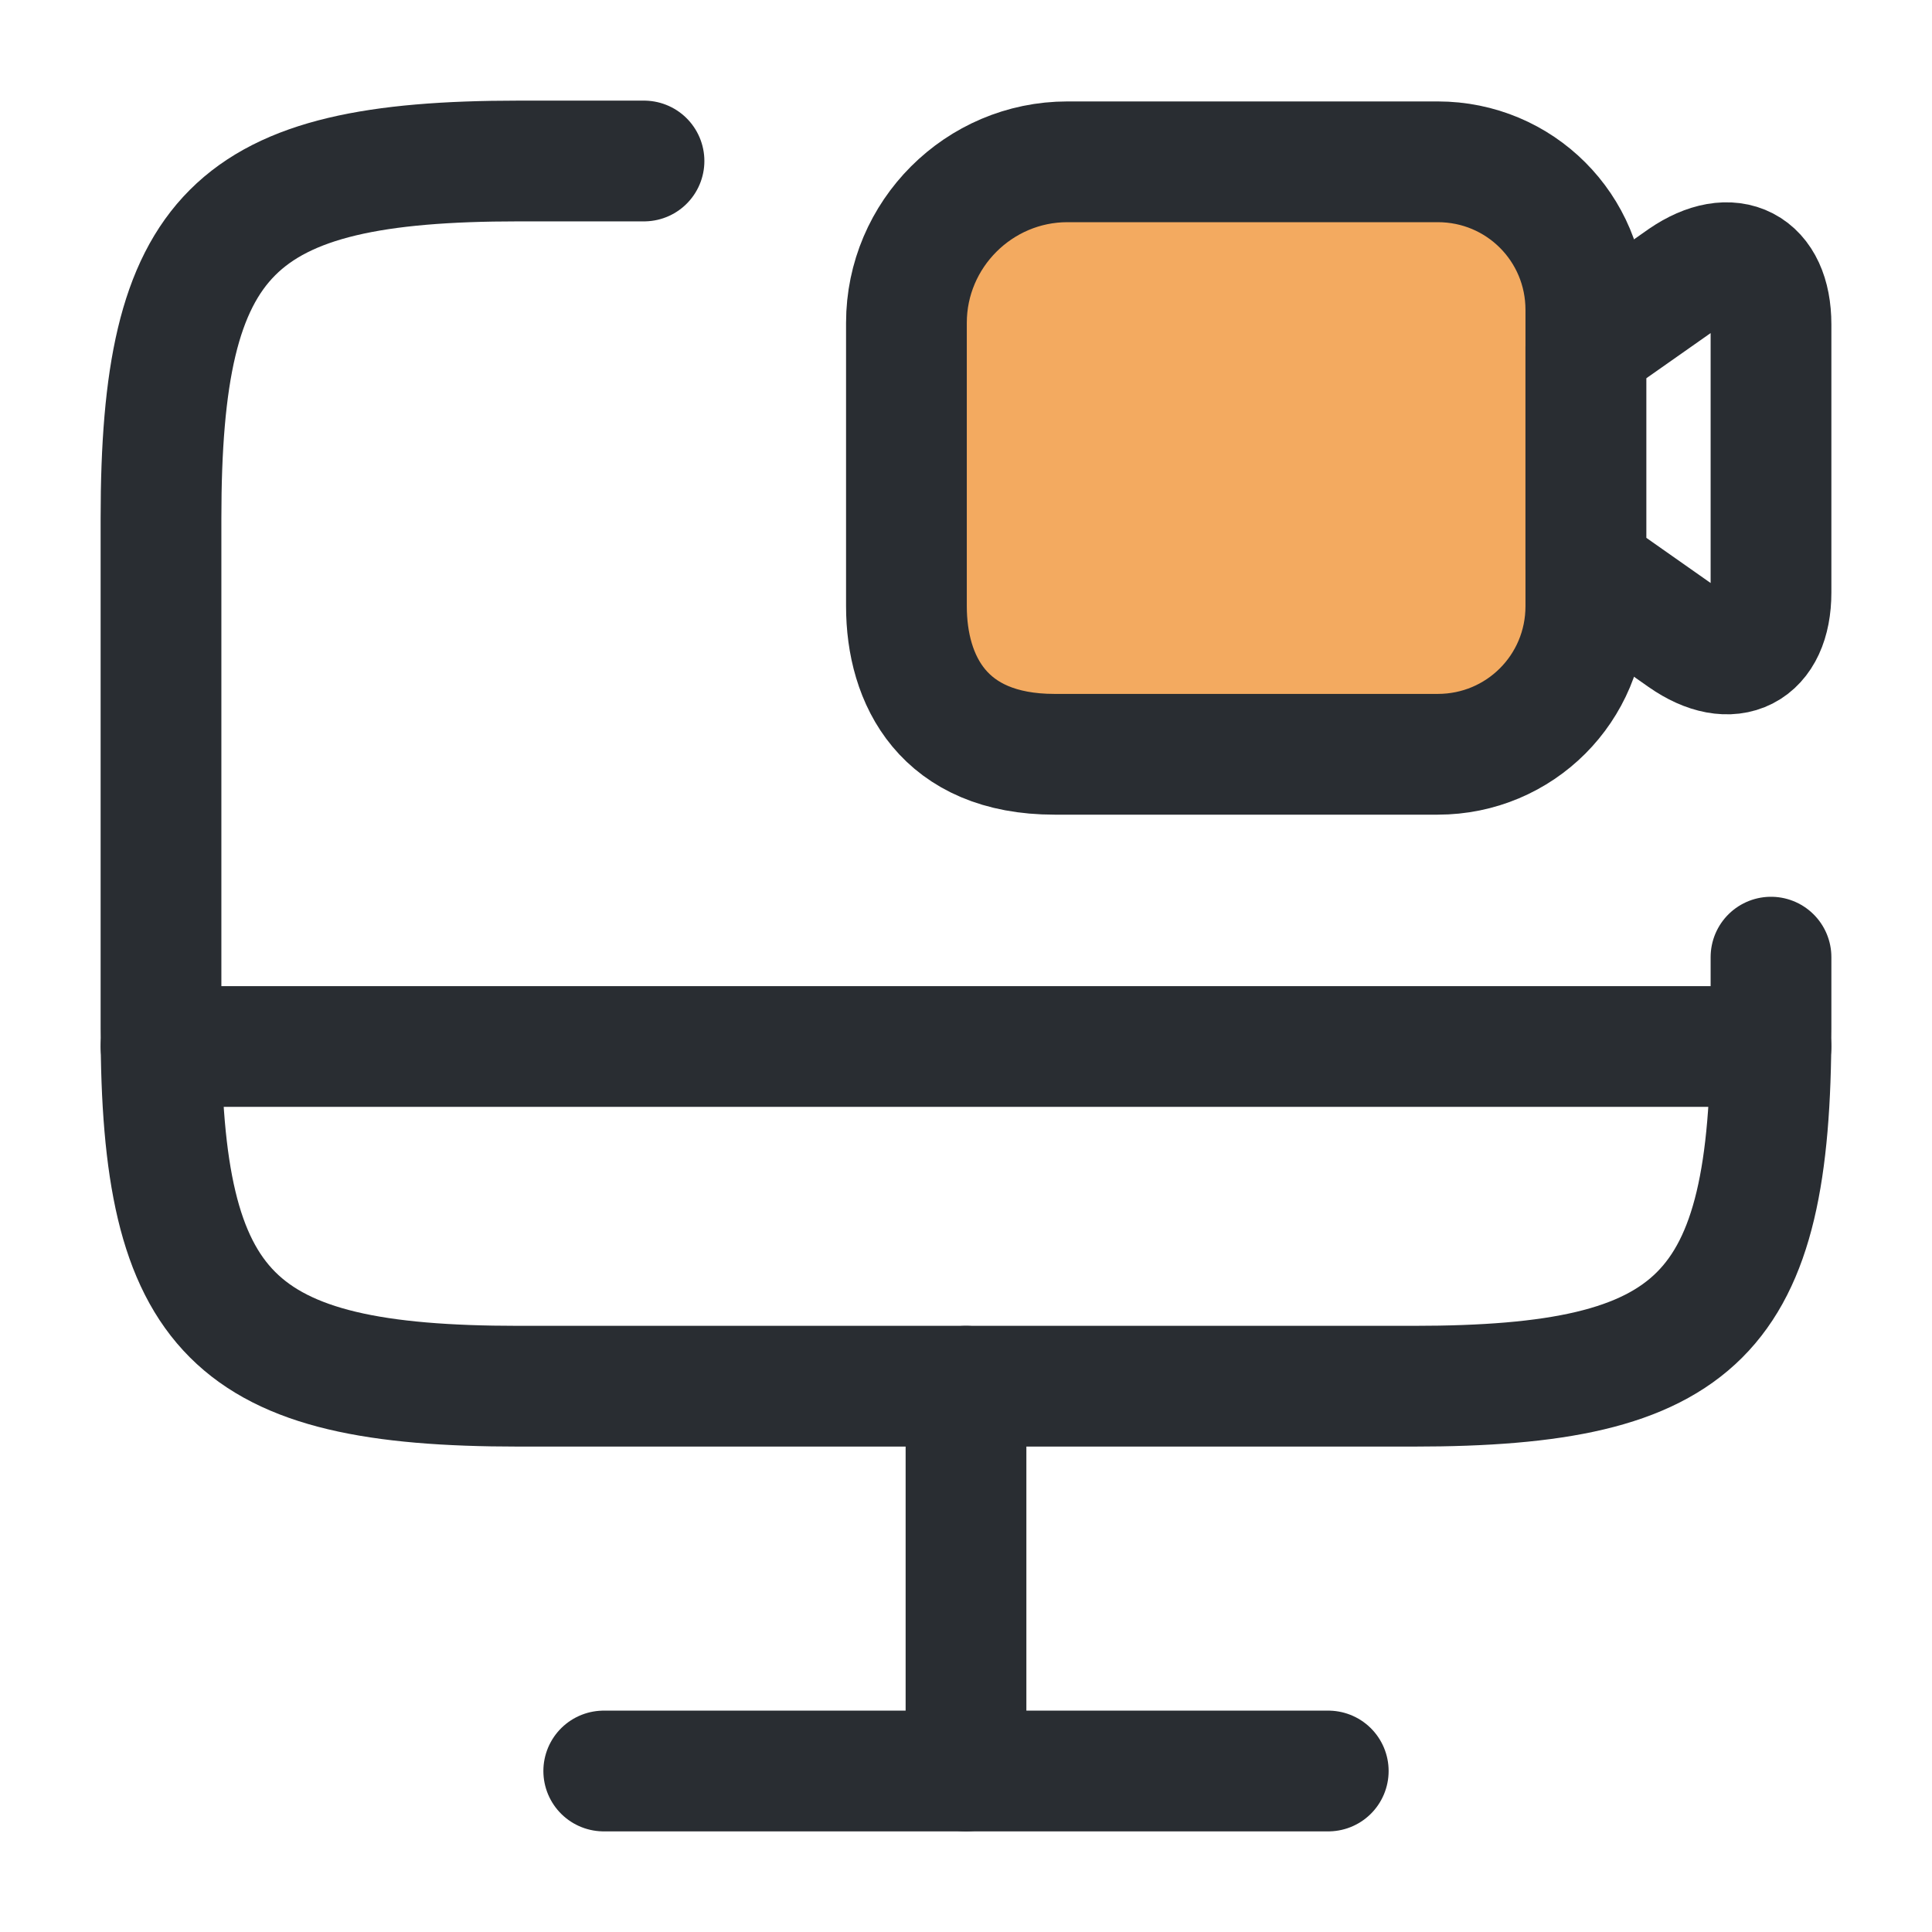
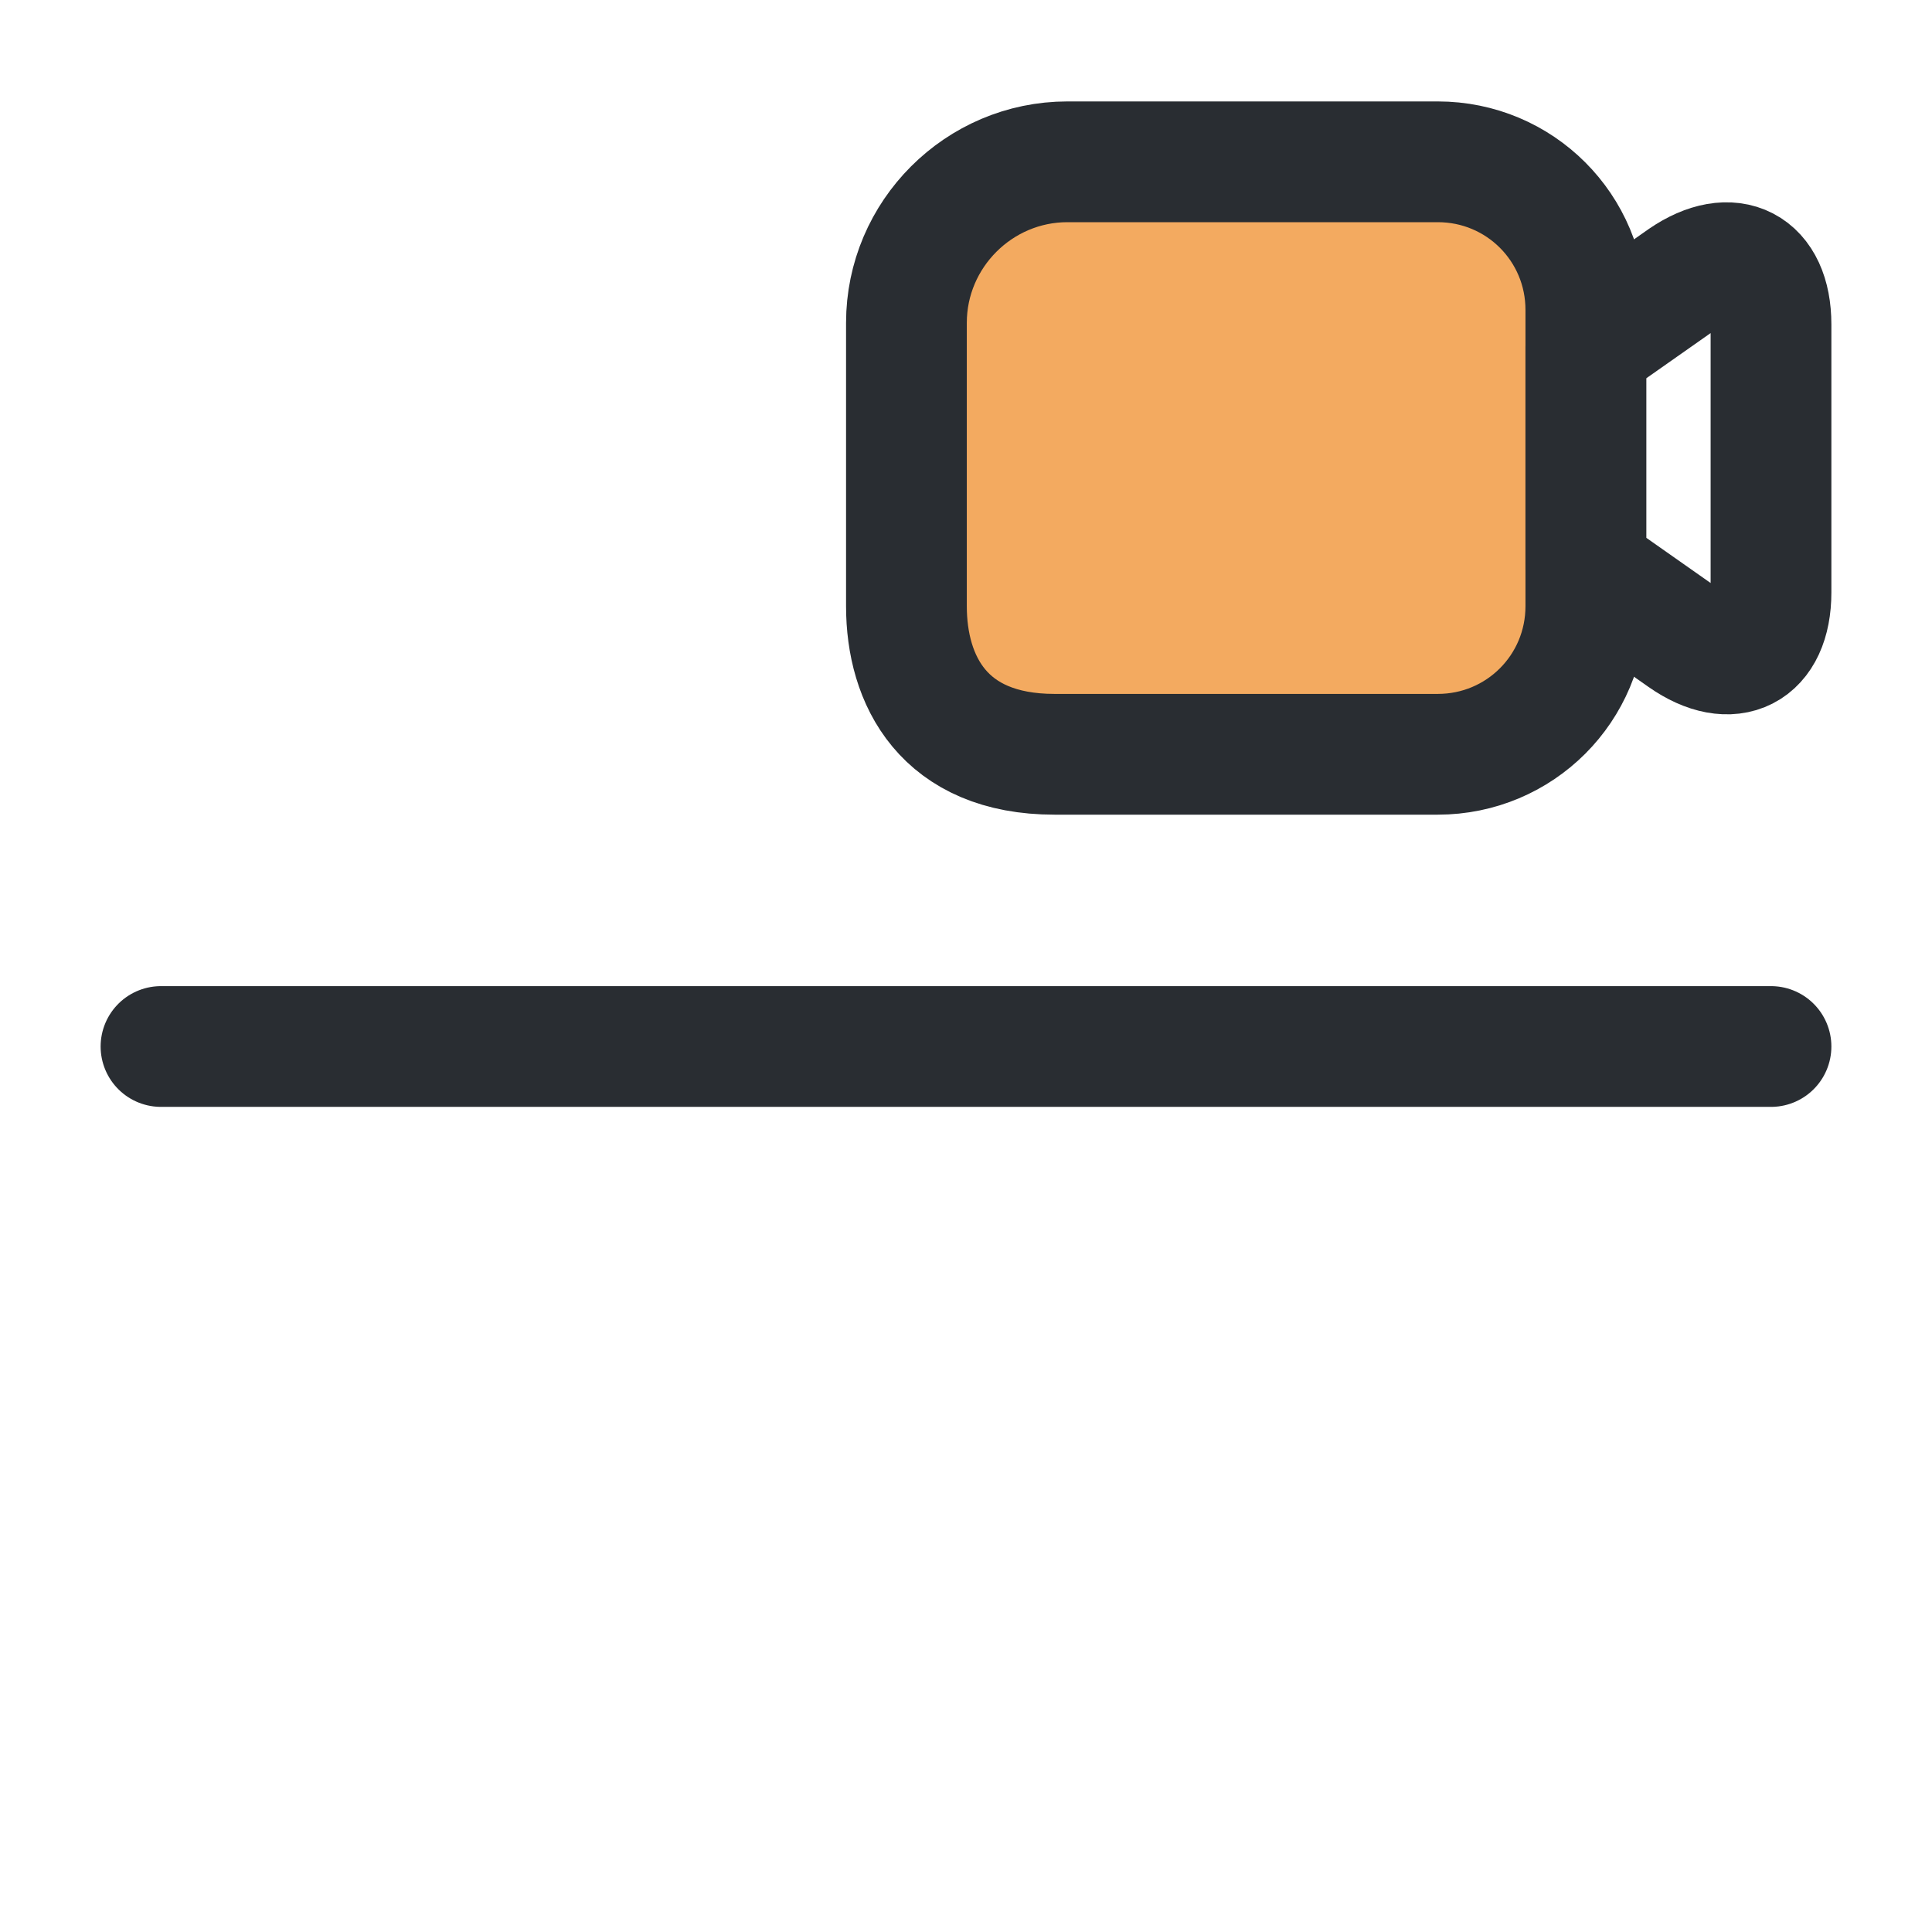
<svg xmlns="http://www.w3.org/2000/svg" viewBox="0 0 24 24" fill="none" width="32" height="32">
-   <path d="M22 11.89V12.78C22 16.34 21.11 17.22 17.56 17.22H6.44C2.89 17.22 2 16.33 2 12.78V6.44C2 2.89 2.89 2 6.44 2H8" stroke="#292D32" stroke-width="1.5" stroke-linecap="round" stroke-linejoin="round" />
-   <path d="M12 17.22V22" stroke="#292D32" stroke-width="1.5" stroke-linecap="round" stroke-linejoin="round" />
  <path d="M2 13H22" stroke="#292D32" stroke-width="1.5" stroke-linecap="round" stroke-linejoin="round" />
-   <path d="M7.5 22H16.5" stroke="#292D32" stroke-width="1.5" stroke-linecap="round" stroke-linejoin="round" />
-   <path d="M17.86 9.37H13.1C11.72 9.37 11.26 8.45 11.26 7.53V4.01C11.26 2.91 12.16 2.01 13.26 2.01H17.86C18.88 2.01 19.7 2.83 19.7 3.85V7.53C19.7 8.55 18.88 9.37 17.86 9.37Z" stroke="#292D32" stroke-width="1.5" stroke-linecap="round" stroke-linejoin="round" fill="#f3aa60" />
+   <path d="M17.86 9.37H13.1C11.72 9.37 11.26 8.45 11.26 7.53V4.01C11.26 2.91 12.16 2.01 13.26 2.01H17.86C18.88 2.01 19.7 2.83 19.7 3.85V7.53C19.7 8.55 18.88 9.37 17.86 9.37" stroke="#292D32" stroke-width="1.5" stroke-linecap="round" stroke-linejoin="round" fill="#f3aa60" />
  <path d="M20.91 7.92L19.7 7.07V4.31L20.91 3.46C21.51 3.05 22 3.3 22 4.03V7.36C22 8.09 21.51 8.34 20.91 7.92Z" stroke="#292D32" stroke-width="1.5" stroke-linecap="round" stroke-linejoin="round" />
</svg>